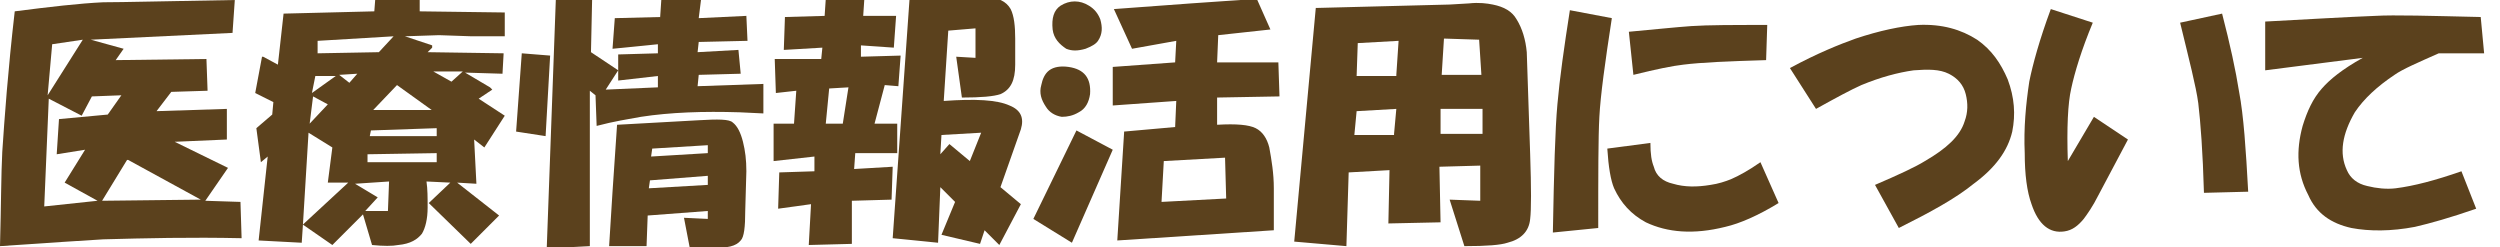
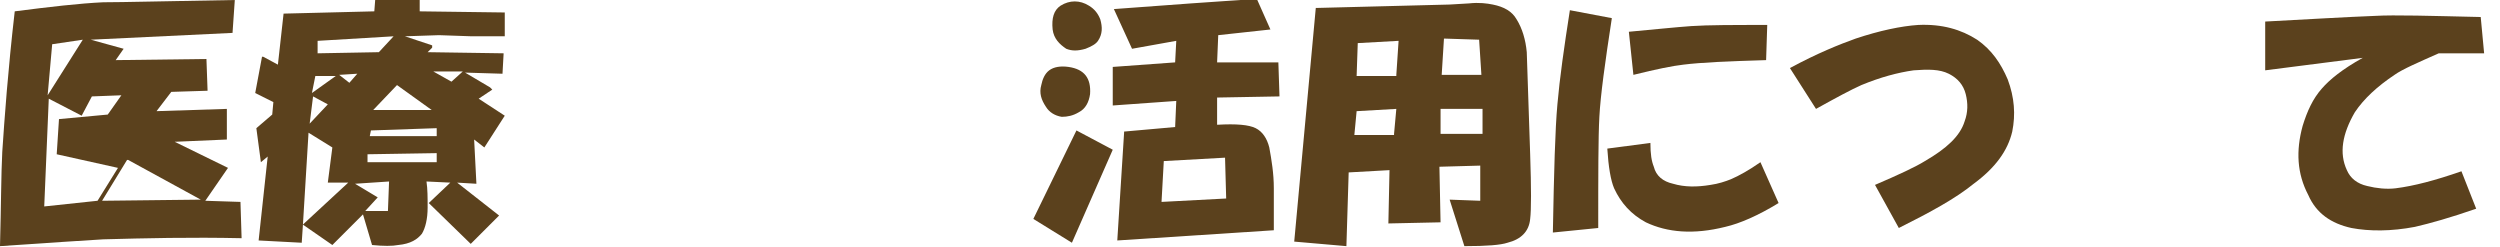
<svg xmlns="http://www.w3.org/2000/svg" version="1.1" id="レイヤー_1" x="0px" y="0px" viewBox="0 0 220.4 21.8" style="enable-background:new 0 0 220.4 21.8;" xml:space="preserve">
  <style type="text/css">
	.st0{fill:#5B411D;}
</style>
  <g>
-     <path class="st0" d="M20.7,0l-0.2,2.9L8,3.5l2.9,0.8l-0.7,1l8-0.1L18.3,8l-3.2,0.1l-1.3,1.7L20,9.6v2.7l-4.6,0.2l4.7,2.3l-2,2.9   l3.1,0.1l0.1,3.2c-4.5-0.1-8.5,0-12.2,0.1c-1.7,0.1-4.7,0.3-9.1,0.6c0.1-3.6,0.1-6.4,0.2-8.3c0.2-3,0.5-7.2,1.1-12.4   C4.4,0.6,7,0.3,9.1,0.2C10.8,0.2,14.7,0.1,20.7,0z M8.6,17.7l-2.9-1.6l1.8-2.9L5,13.6l0.2-3.1l4.3-0.4l1.2-1.7L8.1,8.5l-0.9,1.7   L4.3,8.7l-0.4,9.5L8.6,17.7z M7.3,3.5L4.6,3.9L4.2,8.4L7.3,3.5z M17.7,17.6l-6.4-3.5h-0.1L9,17.7L17.7,17.6z" />
+     <path class="st0" d="M20.7,0l-0.2,2.9L8,3.5l2.9,0.8l-0.7,1l8-0.1L18.3,8l-3.2,0.1l-1.3,1.7L20,9.6v2.7l-4.6,0.2l4.7,2.3l-2,2.9   l3.1,0.1l0.1,3.2c-4.5-0.1-8.5,0-12.2,0.1c-1.7,0.1-4.7,0.3-9.1,0.6c0.1-3.6,0.1-6.4,0.2-8.3c0.2-3,0.5-7.2,1.1-12.4   C4.4,0.6,7,0.3,9.1,0.2C10.8,0.2,14.7,0.1,20.7,0z M8.6,17.7l1.8-2.9L5,13.6l0.2-3.1l4.3-0.4l1.2-1.7L8.1,8.5l-0.9,1.7   L4.3,8.7l-0.4,9.5L8.6,17.7z M7.3,3.5L4.6,3.9L4.2,8.4L7.3,3.5z M17.7,17.6l-6.4-3.5h-0.1L9,17.7L17.7,17.6z" />
    <path class="st0" d="M24.1,9l-1.6-0.8L23.1,5L23.2,5l1.3,0.7L25,1.2l8-0.2l0.1-1.3H37V1l7.5,0.1v2.1h-2.9l-2.9-0.1l-3,0.1L38.1,4   v0.2l-0.4,0.4l6.7,0.1l-0.1,1.8l-3.3-0.1l2.2,1.3l0.2,0.2l-1.2,0.8l2.3,1.5L42.7,13l-0.9-0.7l0.2,3.9l-1.7-0.1L44,19l-2.5,2.5   l-3.7-3.6l1.9-1.8L37.6,16c0.1,0.7,0.1,1.4,0.1,2.3c0,1-0.2,1.8-0.5,2.3c-0.4,0.5-1,0.9-2.1,1c-0.5,0.1-1.3,0.1-2.3,0L32,18.9   l-2.7,2.7l-2.6-1.8l4-3.7h-1.8l0.4-3.1l-2.1-1.3l-0.5,8.2l-0.1,1.5l-3.8-0.2l0.8-7.4L23,14.3l-0.4-3l1.4-1.2L24.1,9z M28.9,9.2   l-1.3-0.7l-0.3,2.4L28.9,9.2z M29.6,6.7h-1.8l-0.3,1.5L29.6,6.7z M33.4,4.6l1.3-1.4l-6.7,0.4L28,4.7L33.4,4.6z M30.8,7.3l0.7-0.8   l-1.6,0.1L30.8,7.3z M33.3,17.4l-1.1,1.2h2l0.1-2.6l-3,0.2L33.3,17.4z M38.5,14.3v-0.8l-6.1,0.1v0.7H38.5z M38.5,12v-0.7l-5.8,0.2   L32.6,12H38.5z M38.2,9.8L35,7.5l-2.1,2.2H38.2z M39.8,7.2l1-0.9h-2.6L39.8,7.2z" />
-     <path class="st0" d="M46,4.7l2.5,0.2l-0.4,7.1l-2.6-0.4L46,4.7z M52.2,0l-0.1,4.6l2.4,1.6l-1.1,1.7l4.6-0.2V6.7l-3.5,0.4V4.8   l3.5-0.1V3.9l-4,0.4l0.2-2.7l4-0.1L58.3,0h3.5l-0.2,1.6l4.2-0.2l0.1,2.2l-4.3,0.1l-0.1,0.9l3.6-0.2l0.2,2.1l-3.7,0.1l-0.1,1   l5.8-0.2V10l-2.1-0.1c-3.2-0.1-6.1,0-8.7,0.4c-1.1,0.2-2.4,0.4-3.9,0.8l-0.1-2.7l-0.5-0.4L52,21.7l-3.8,0.2L49,0H52.2z M53.7,21.7   l0.3-4.8l0.4-5.9l7.2-0.4c1.7-0.1,2.7-0.1,3,0.2c0.4,0.3,0.7,0.9,0.9,1.7c0.2,0.8,0.3,1.6,0.3,2.6l-0.1,3.5c0,1.4-0.1,2.3-0.4,2.6   c-0.4,0.5-1.2,0.7-2.4,0.6c-0.7,0-1.4,0-2.1,0l-0.5-2.6l2.1,0.1v-0.7l-5.3,0.4L57,21.7H53.7z M62.4,16.3v-0.8l-5.1,0.4l-0.1,0.7   L62.4,16.3z M62.4,13.5v-0.7l-4.9,0.3l-0.1,0.7L62.4,13.5z" />
-     <path class="st0" d="M70,10.9l0.2-2.9l-1.8,0.2l-0.1-3h4.1l0.1-1l-3.4,0.2l0.1-2.9l3.5-0.1l0.1-1.5h3.4l-0.1,1.5h2.9l-0.2,2.8   l-2.9-0.2V5l3.5-0.1l-0.2,2.7l-1.2-0.1l-0.9,3.4h2v2.6h-3.7l-0.1,1.4l3.4-0.2l-0.1,2.9l-3.5,0.1v3.8l-3.8,0.1l0.2-3.6l-2.9,0.4   l0.1-3.2l3.1-0.1v-1.3l-3.6,0.4v-3.3H70z M74.3,10.9l0.5-3.2l-1.7,0.1l-0.3,3.1H74.3z M78.7,21l1.5-21.3h6.7   c1.1,0.1,1.8,0.4,2.2,1.1c0.3,0.6,0.4,1.5,0.4,2.6v2.3c0,1.4-0.4,2.2-1.3,2.6c-0.6,0.2-1.7,0.3-3.4,0.3L84.3,5L86,5.1L86,2.5   l-2.4,0.2l-0.4,6.2c2.8-0.2,4.7-0.1,5.8,0.4c1,0.4,1.3,1.1,1,2.1l-1.8,5.1L90,18l-1.9,3.6l-1.3-1.3l-0.4,1.2L83,20.7l1.2-2.9   l-1.3-1.3l-0.2,4.9L78.7,21z M83.7,12.7l1.8,1.5l1-2.5L83,11.9l-0.1,1.7L83.7,12.7z" />
    <path class="st0" d="M94.9,11.5l3.2,1.7l-3.6,8.2l-3.4-2.1L94.9,11.5z M94.2,5.9c1.4,0.2,2,1,1.9,2.4c-0.1,0.7-0.4,1.3-1,1.6   c-0.5,0.3-1,0.4-1.5,0.4c-0.6-0.1-1.1-0.4-1.4-0.9c-0.4-0.6-0.6-1.2-0.4-1.9c0.1-0.5,0.3-1,0.7-1.3C92.9,5.9,93.5,5.8,94.2,5.9z    M92.8,2.6c-0.1-1,0.1-1.7,0.7-2.1C94.3,0,95.2,0,96,0.5c0.5,0.3,0.8,0.7,1,1.2c0.2,0.7,0.2,1.3-0.2,1.9c-0.2,0.3-0.6,0.5-1.1,0.7   c-0.7,0.2-1.2,0.2-1.7,0C93.4,3.9,92.9,3.4,92.8,2.6z M98.1,5.9l5.5-0.4l0.1-1.9l-3.9,0.7l-1.6-3.5l6.8-0.5l5.8-0.4l1.2,2.7   l-4.6,0.5l-0.1,2.4h5.4l0.1,3l-5.5,0.1v2.4c1.7-0.1,2.8,0,3.4,0.3c0.6,0.3,1,0.9,1.2,1.7c0.2,1.1,0.4,2.3,0.4,3.6   c0,1.3,0,2.5,0,3.7l-13.8,0.9l0.6-9.5v-0.1l4.5-0.4l0.1-2.3l-5.6,0.4L98.1,5.9z M108.1,17.5l-0.1-3.6l-5.4,0.3l-0.2,3.6L108.1,17.5   z" />
    <path class="st0" d="M116.1,0.7l11.7-0.3l1.7-0.1c0.9-0.1,1.6,0,2.1,0.1c1,0.2,1.7,0.6,2.1,1.3c0.5,0.8,0.8,1.8,0.9,2.9l0.3,9   c0.1,3,0.1,4.9,0,5.7c-0.1,1.1-0.8,1.8-2,2.1c-0.6,0.2-1.8,0.3-3.8,0.3l-1.3-4.1l2.7,0.1v-3.1l-3.6,0.1l0.1,4.9l-4.6,0.1l0.1-4.7   l-3.6,0.2l-0.2,6.5l-4.6-0.4L116,0.7H116.1z M122.9,11.8l0.2-2.2l-3.5,0.2l-0.2,2.1H122.9z M123.1,6.6l0.2-3l-3.6,0.2l-0.1,2.9   H123.1z M130.7,11.8V9.6H127v2.2H130.7z M130.6,6.6l-0.2-3.1l-3.1-0.1l-0.2,3.2H130.6z" />
    <path class="st0" d="M142.1,1.6c-0.6,3.9-1,6.8-1.1,8.7c-0.1,1.8-0.1,5.1-0.1,9.8l-4,0.4c0.1-5.4,0.2-9.1,0.4-11.3   c0.2-2.3,0.6-5.1,1.1-8.3L142.1,1.6z M145.5,12.6c0,1,0.1,1.6,0.3,2.1c0.2,0.8,0.8,1.3,1.7,1.5c1,0.3,2.1,0.3,3.3,0.1   c0.7-0.1,1.3-0.3,1.8-0.5c0.7-0.3,1.6-0.8,2.6-1.5l1.6,3.6c-1.8,1.1-3.4,1.8-4.7,2.1c-2.8,0.7-5.1,0.5-7-0.4   c-1.3-0.7-2.2-1.7-2.8-3c-0.3-0.7-0.5-1.9-0.6-3.5L145.5,12.6z M155.8,2.2l-0.1,3.1c-3.3,0.1-5.7,0.2-7.3,0.4   c-0.9,0.1-2.4,0.4-4.4,0.9l-0.4-3.8c2.2-0.2,4.1-0.4,5.5-0.5C150.6,2.2,152.8,2.2,155.8,2.2z" />
    <path class="st0" d="M167.4,20.1l-2.1-3.8c2.1-0.9,3.6-1.6,4.4-2.1c1.9-1.1,3.1-2.2,3.5-3.5c0.3-0.8,0.3-1.6,0.1-2.4   c-0.2-0.8-0.7-1.4-1.5-1.8c-0.8-0.4-1.8-0.4-3.1-0.3c-1.4,0.2-2.9,0.6-4.6,1.3c-0.9,0.4-2.2,1.1-4,2.1l-2.3-3.6   c2.4-1.3,4.4-2.1,5.8-2.6c2.1-0.7,4-1.1,5.5-1.2c2.1-0.1,3.8,0.4,5.2,1.3c1.3,0.9,2.1,2.1,2.7,3.5c0.6,1.6,0.7,3.1,0.4,4.6   c-0.4,1.7-1.5,3.2-3.4,4.6C172.4,17.5,170.2,18.7,167.4,20.1z" />
-     <path class="st0" d="M184.5,2c-1,2.4-1.6,4.4-1.9,5.8c-0.3,1.3-0.4,3.5-0.3,6.4l2.3-3.9l3,2l-2.6,4.9c-0.5,1-1,1.7-1.3,2.1   c-0.5,0.6-1,1-1.7,1.1c-1.3,0.2-2.3-0.6-2.9-2.4c-0.4-1.1-0.6-2.6-0.6-4.5c-0.1-2.2,0.1-4.3,0.4-6.3c0.3-1.5,0.9-3.7,1.9-6.4   L184.5,2z M195.9,1.2c0.7,2.7,1.2,5,1.5,6.9c0.4,2.1,0.6,5.1,0.8,8.8l-3.9,0.1c-0.1-3.6-0.3-6.2-0.5-7.9c-0.2-1.5-0.8-3.8-1.6-7.1   L195.9,1.2z" />
    <path class="st0" d="M218.7,1.5l0.3,3.2h-4c-1.8,0.8-3.2,1.4-3.9,1.9c-1.5,1-2.7,2.1-3.5,3.3c-1.1,1.9-1.4,3.6-0.7,5.1   c0.3,0.7,0.9,1.2,1.8,1.4c0.8,0.2,1.7,0.3,2.5,0.2c1.6-0.2,3.5-0.7,5.8-1.5l1.3,3.3c-2.3,0.8-4.1,1.3-5.4,1.6   c-2.1,0.4-4,0.4-5.6,0.1c-1.8-0.4-3.1-1.3-3.8-2.9c-1-1.9-1.1-3.9-0.5-6.1c0.4-1.3,0.9-2.4,1.7-3.3c0.7-0.8,1.8-1.7,3.6-2.7   l-8.6,1.1V1.9c3.8-0.2,7.1-0.4,9.7-0.5C211.1,1.3,214.3,1.4,218.7,1.5z" />
  </g>
</svg>